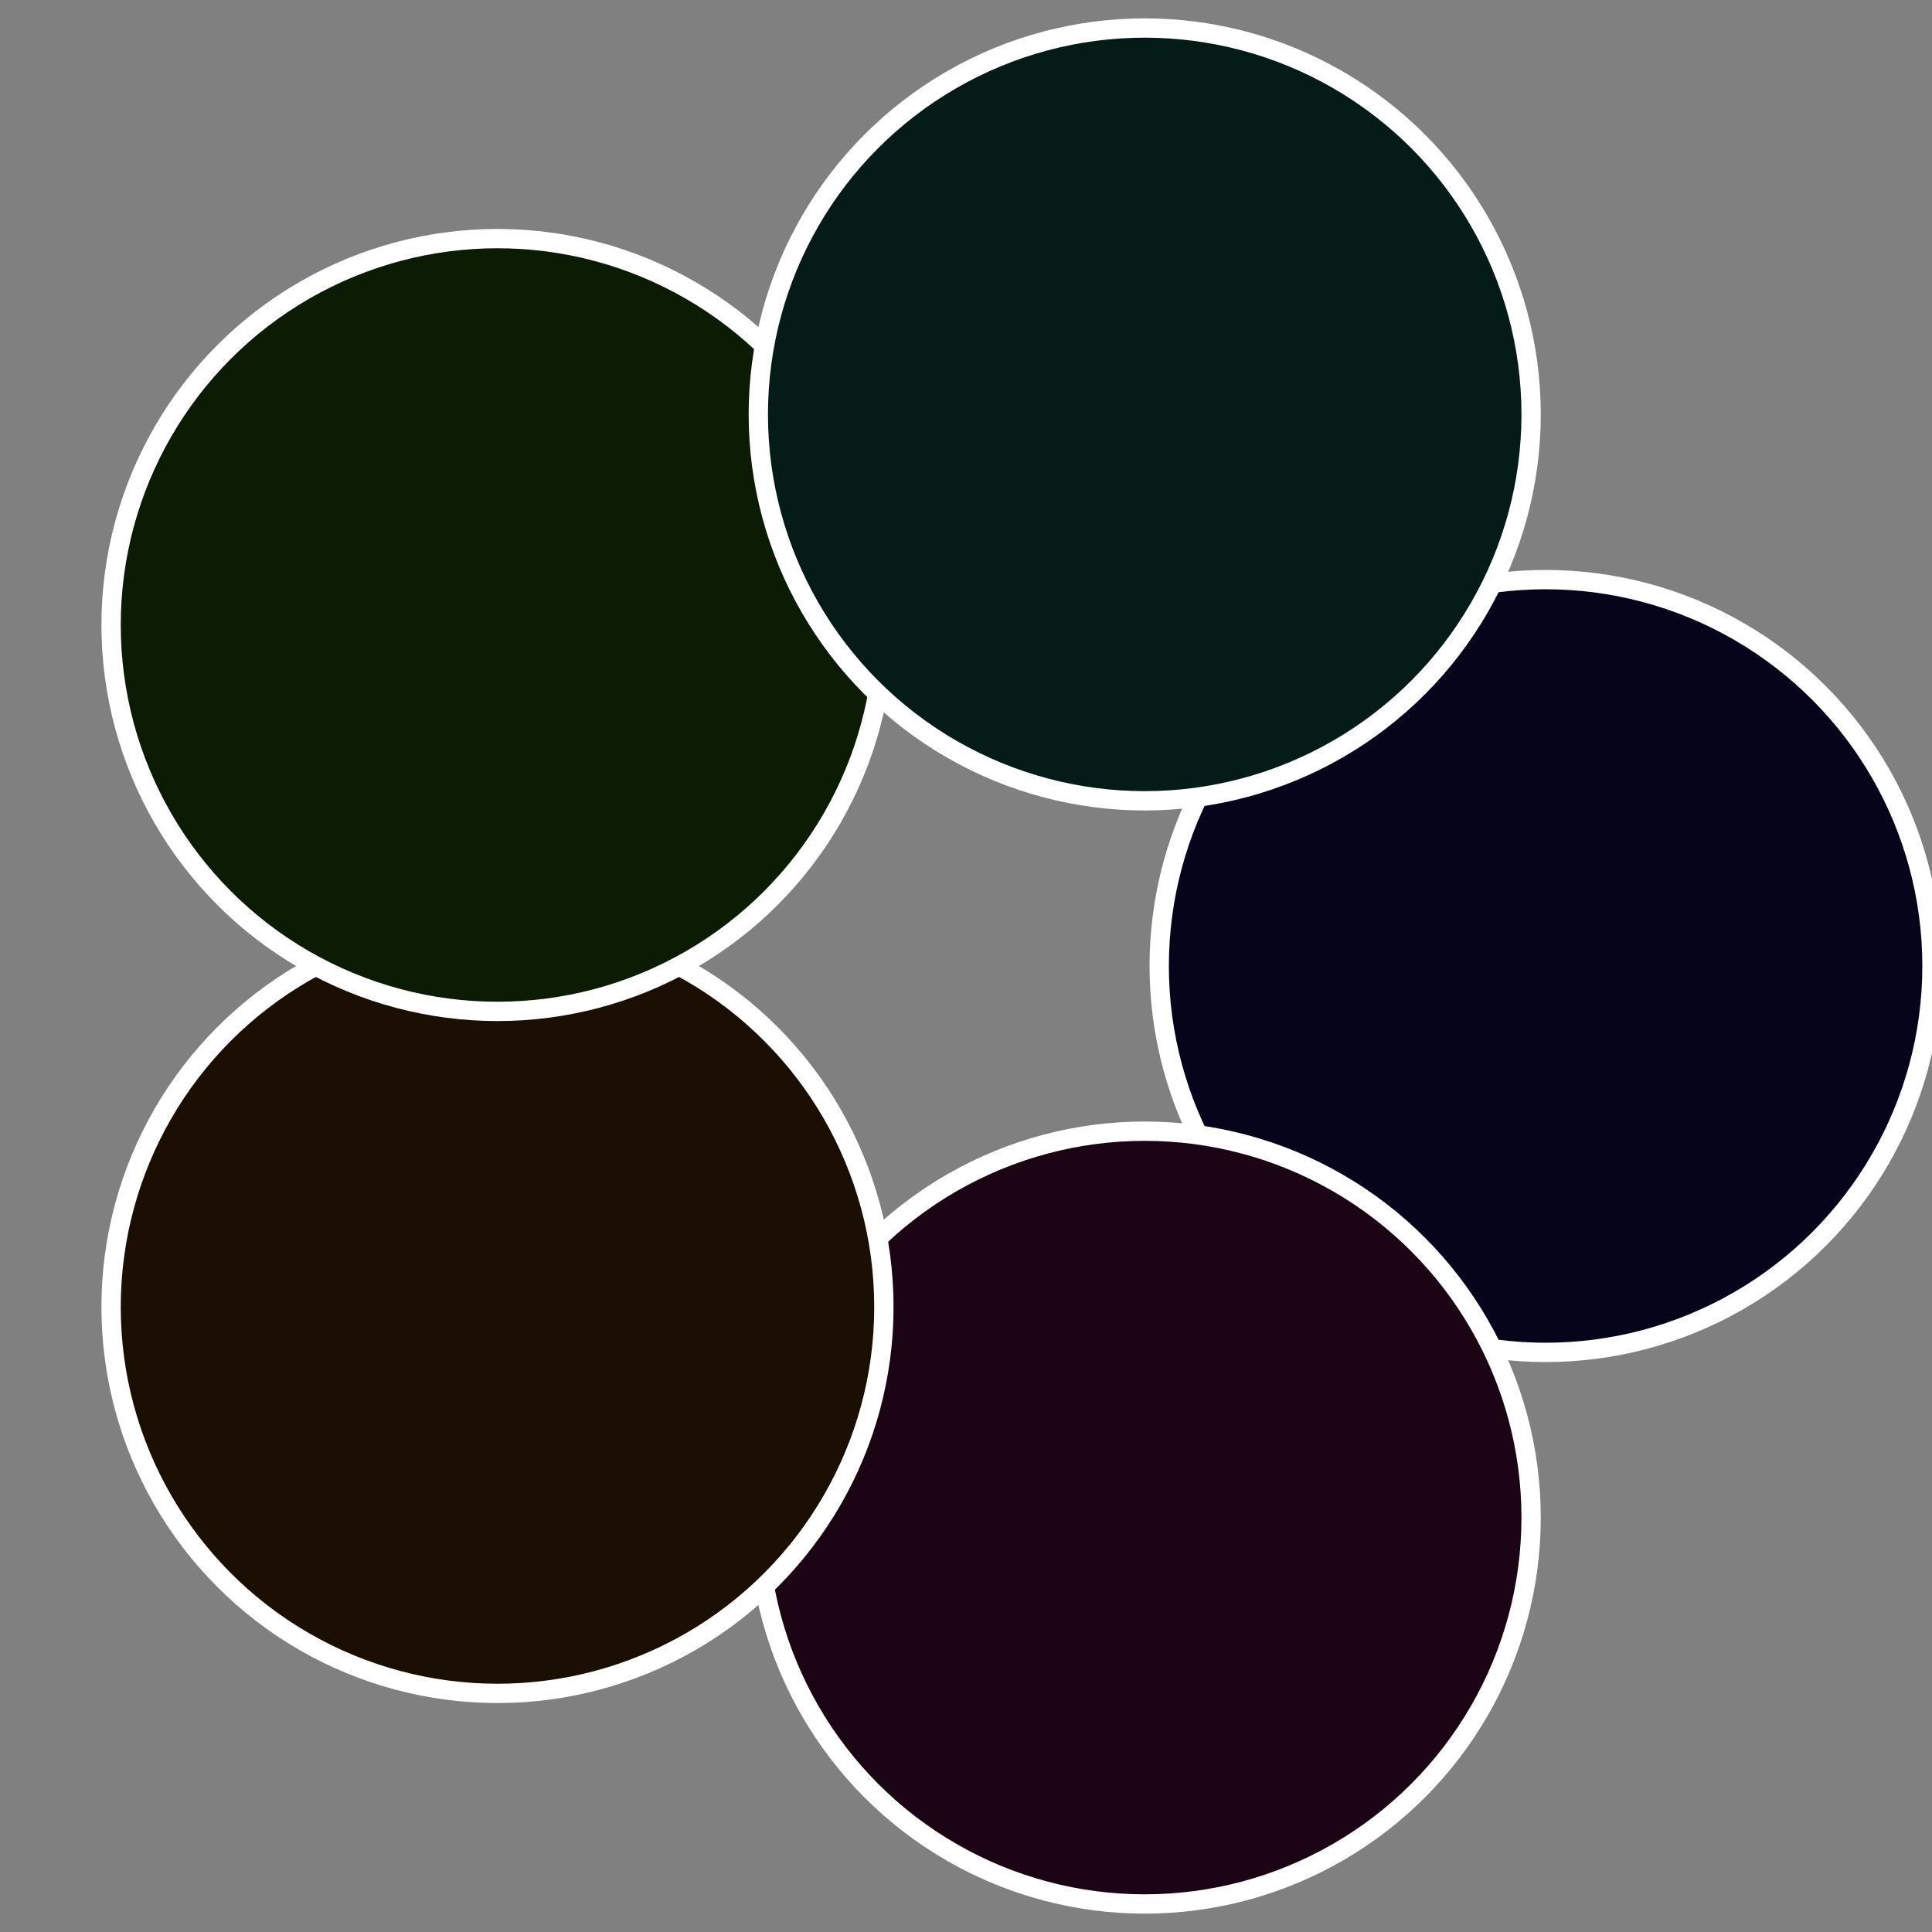
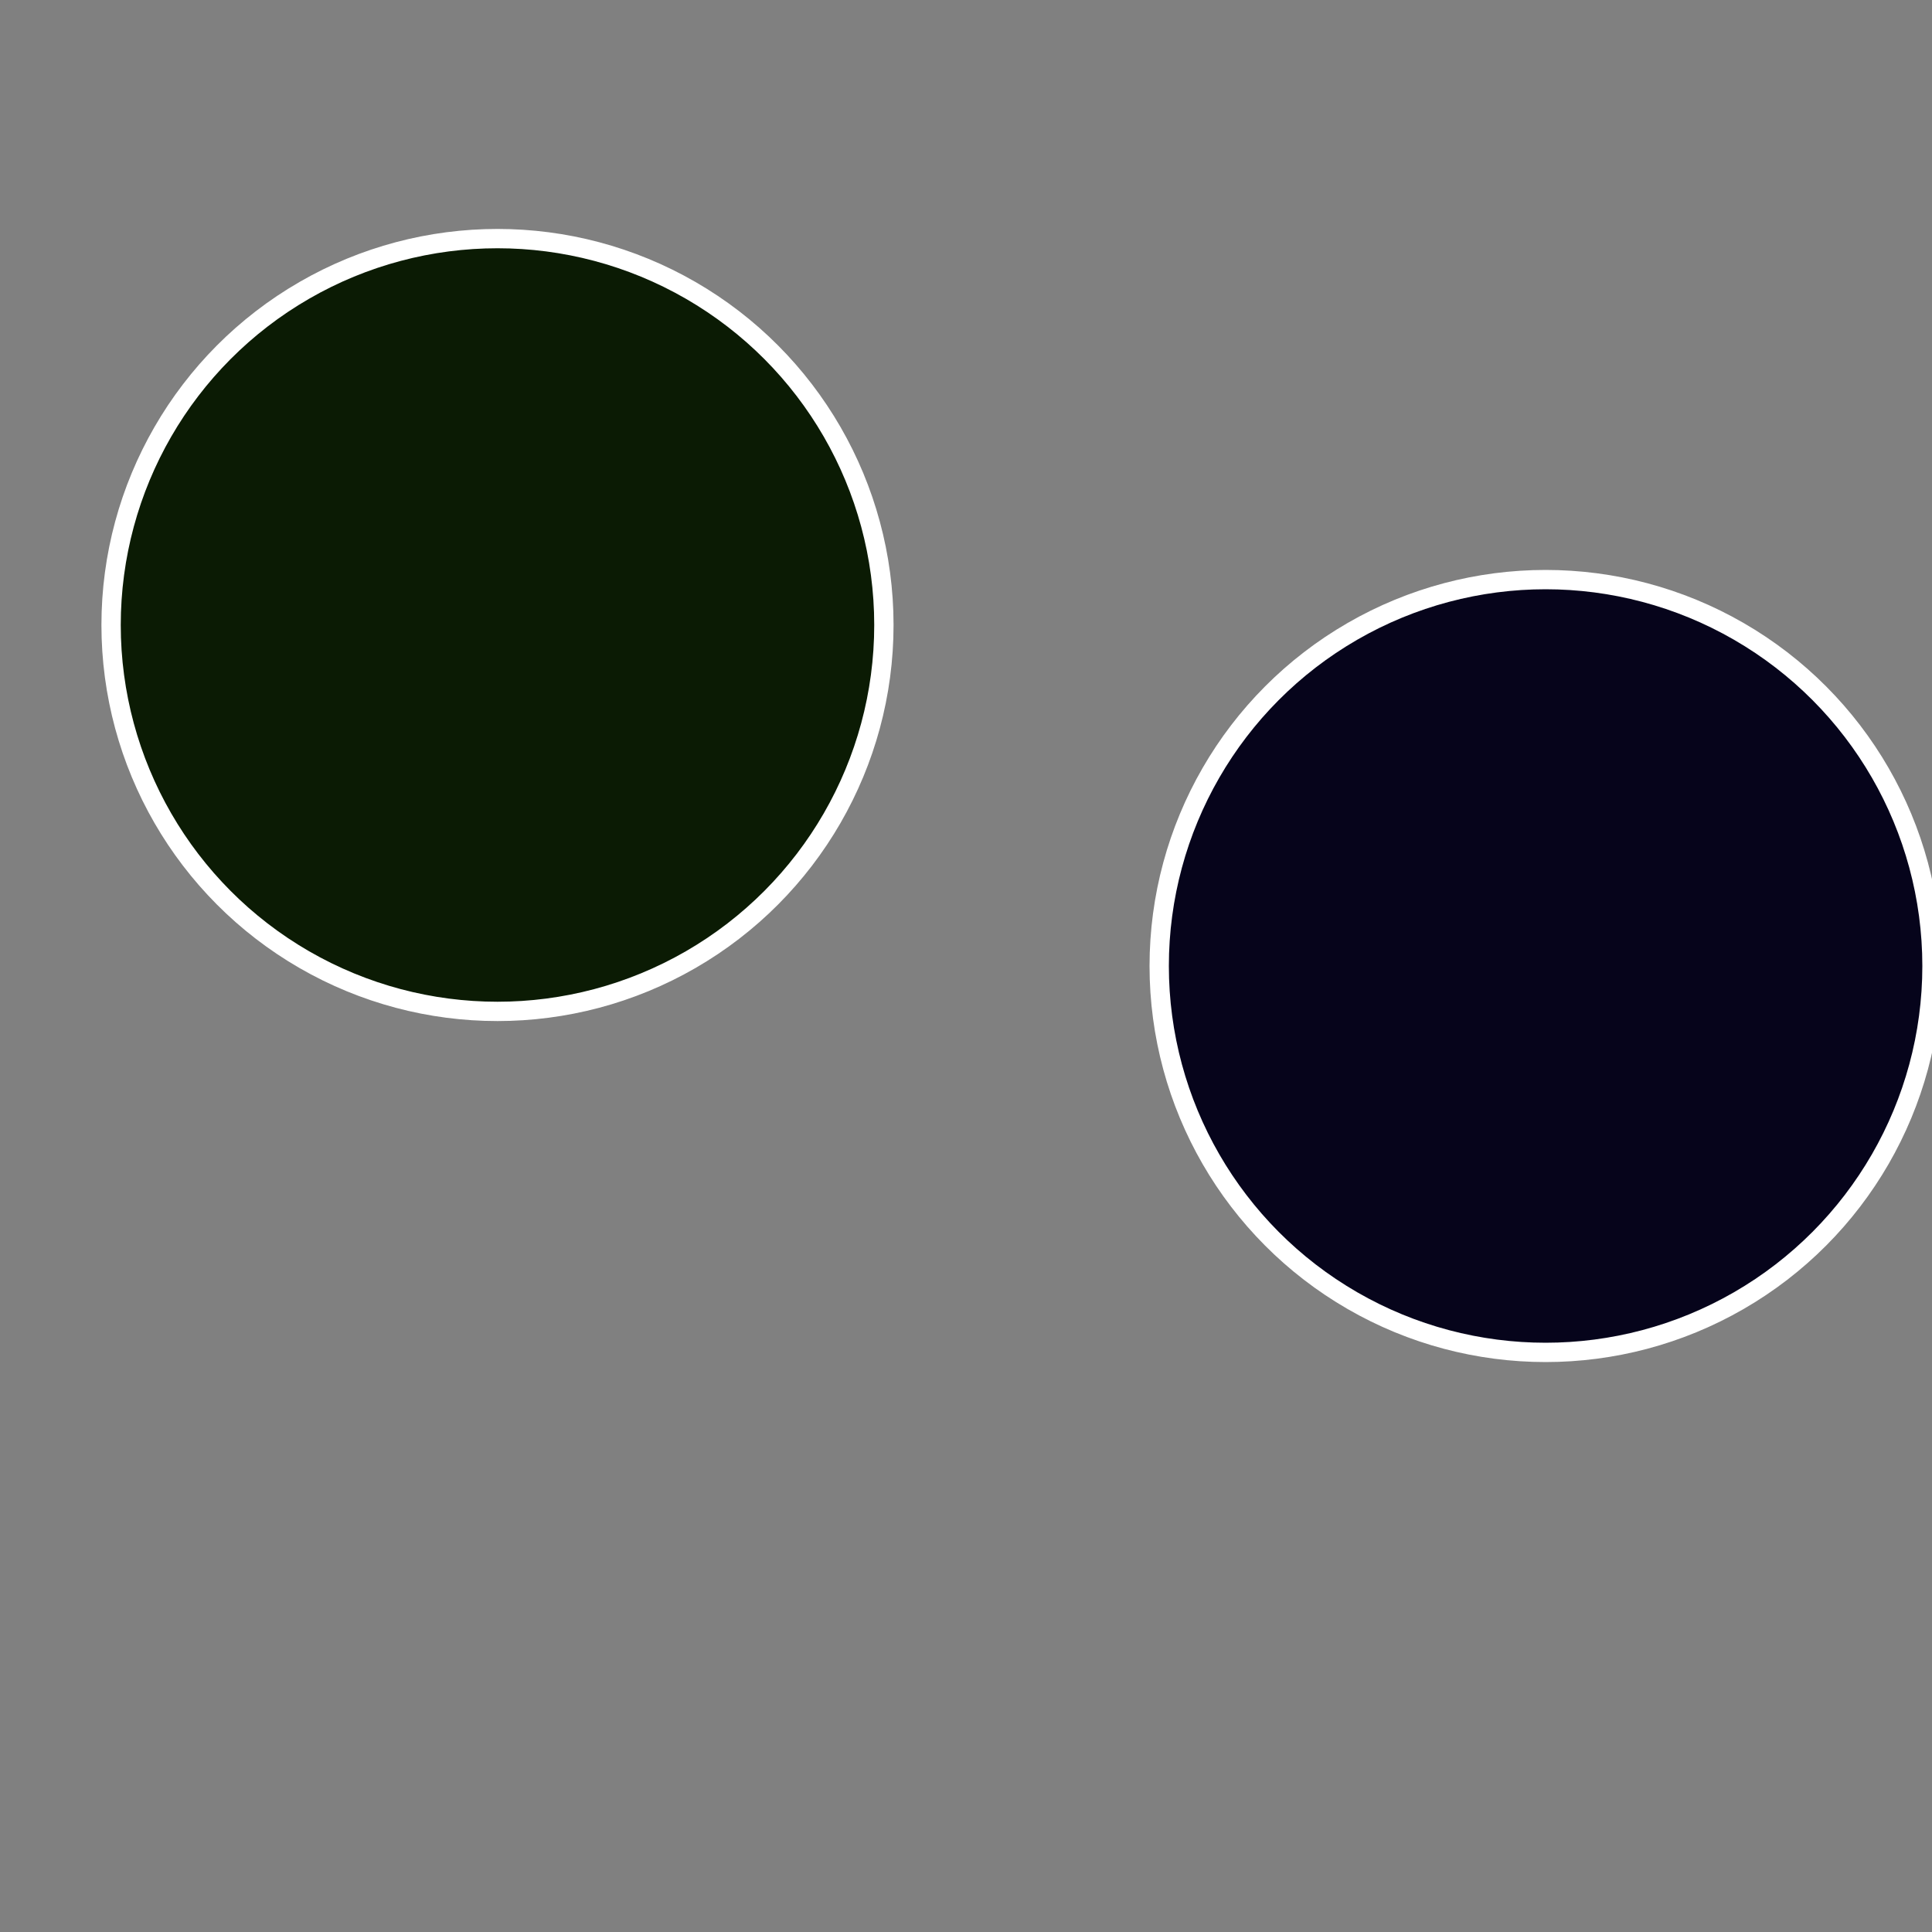
<svg xmlns="http://www.w3.org/2000/svg" width="500" height="500" viewBox="-1 -1 2 2">
  <rect x="-1" y="-1" width="2" height="2" fill="#808080" stroke="none" />
  <circle cx="0.6" cy="0" r="0.4" fill="#06041b" stroke="#fff" stroke-width="1%" />
-   <circle cx="0.185" cy="0.571" r="0.4" fill="#1b0414" stroke="#fff" stroke-width="1%" />
-   <circle cx="-0.485" cy="0.353" r="0.4" fill="#1b0f04" stroke="#fff" stroke-width="1%" />
  <circle cx="-0.485" cy="-0.353" r="0.4" fill="#0b1b04" stroke="#fff" stroke-width="1%" />
-   <circle cx="0.185" cy="-0.571" r="0.4" fill="#041b18" stroke="#fff" stroke-width="1%" />
</svg>